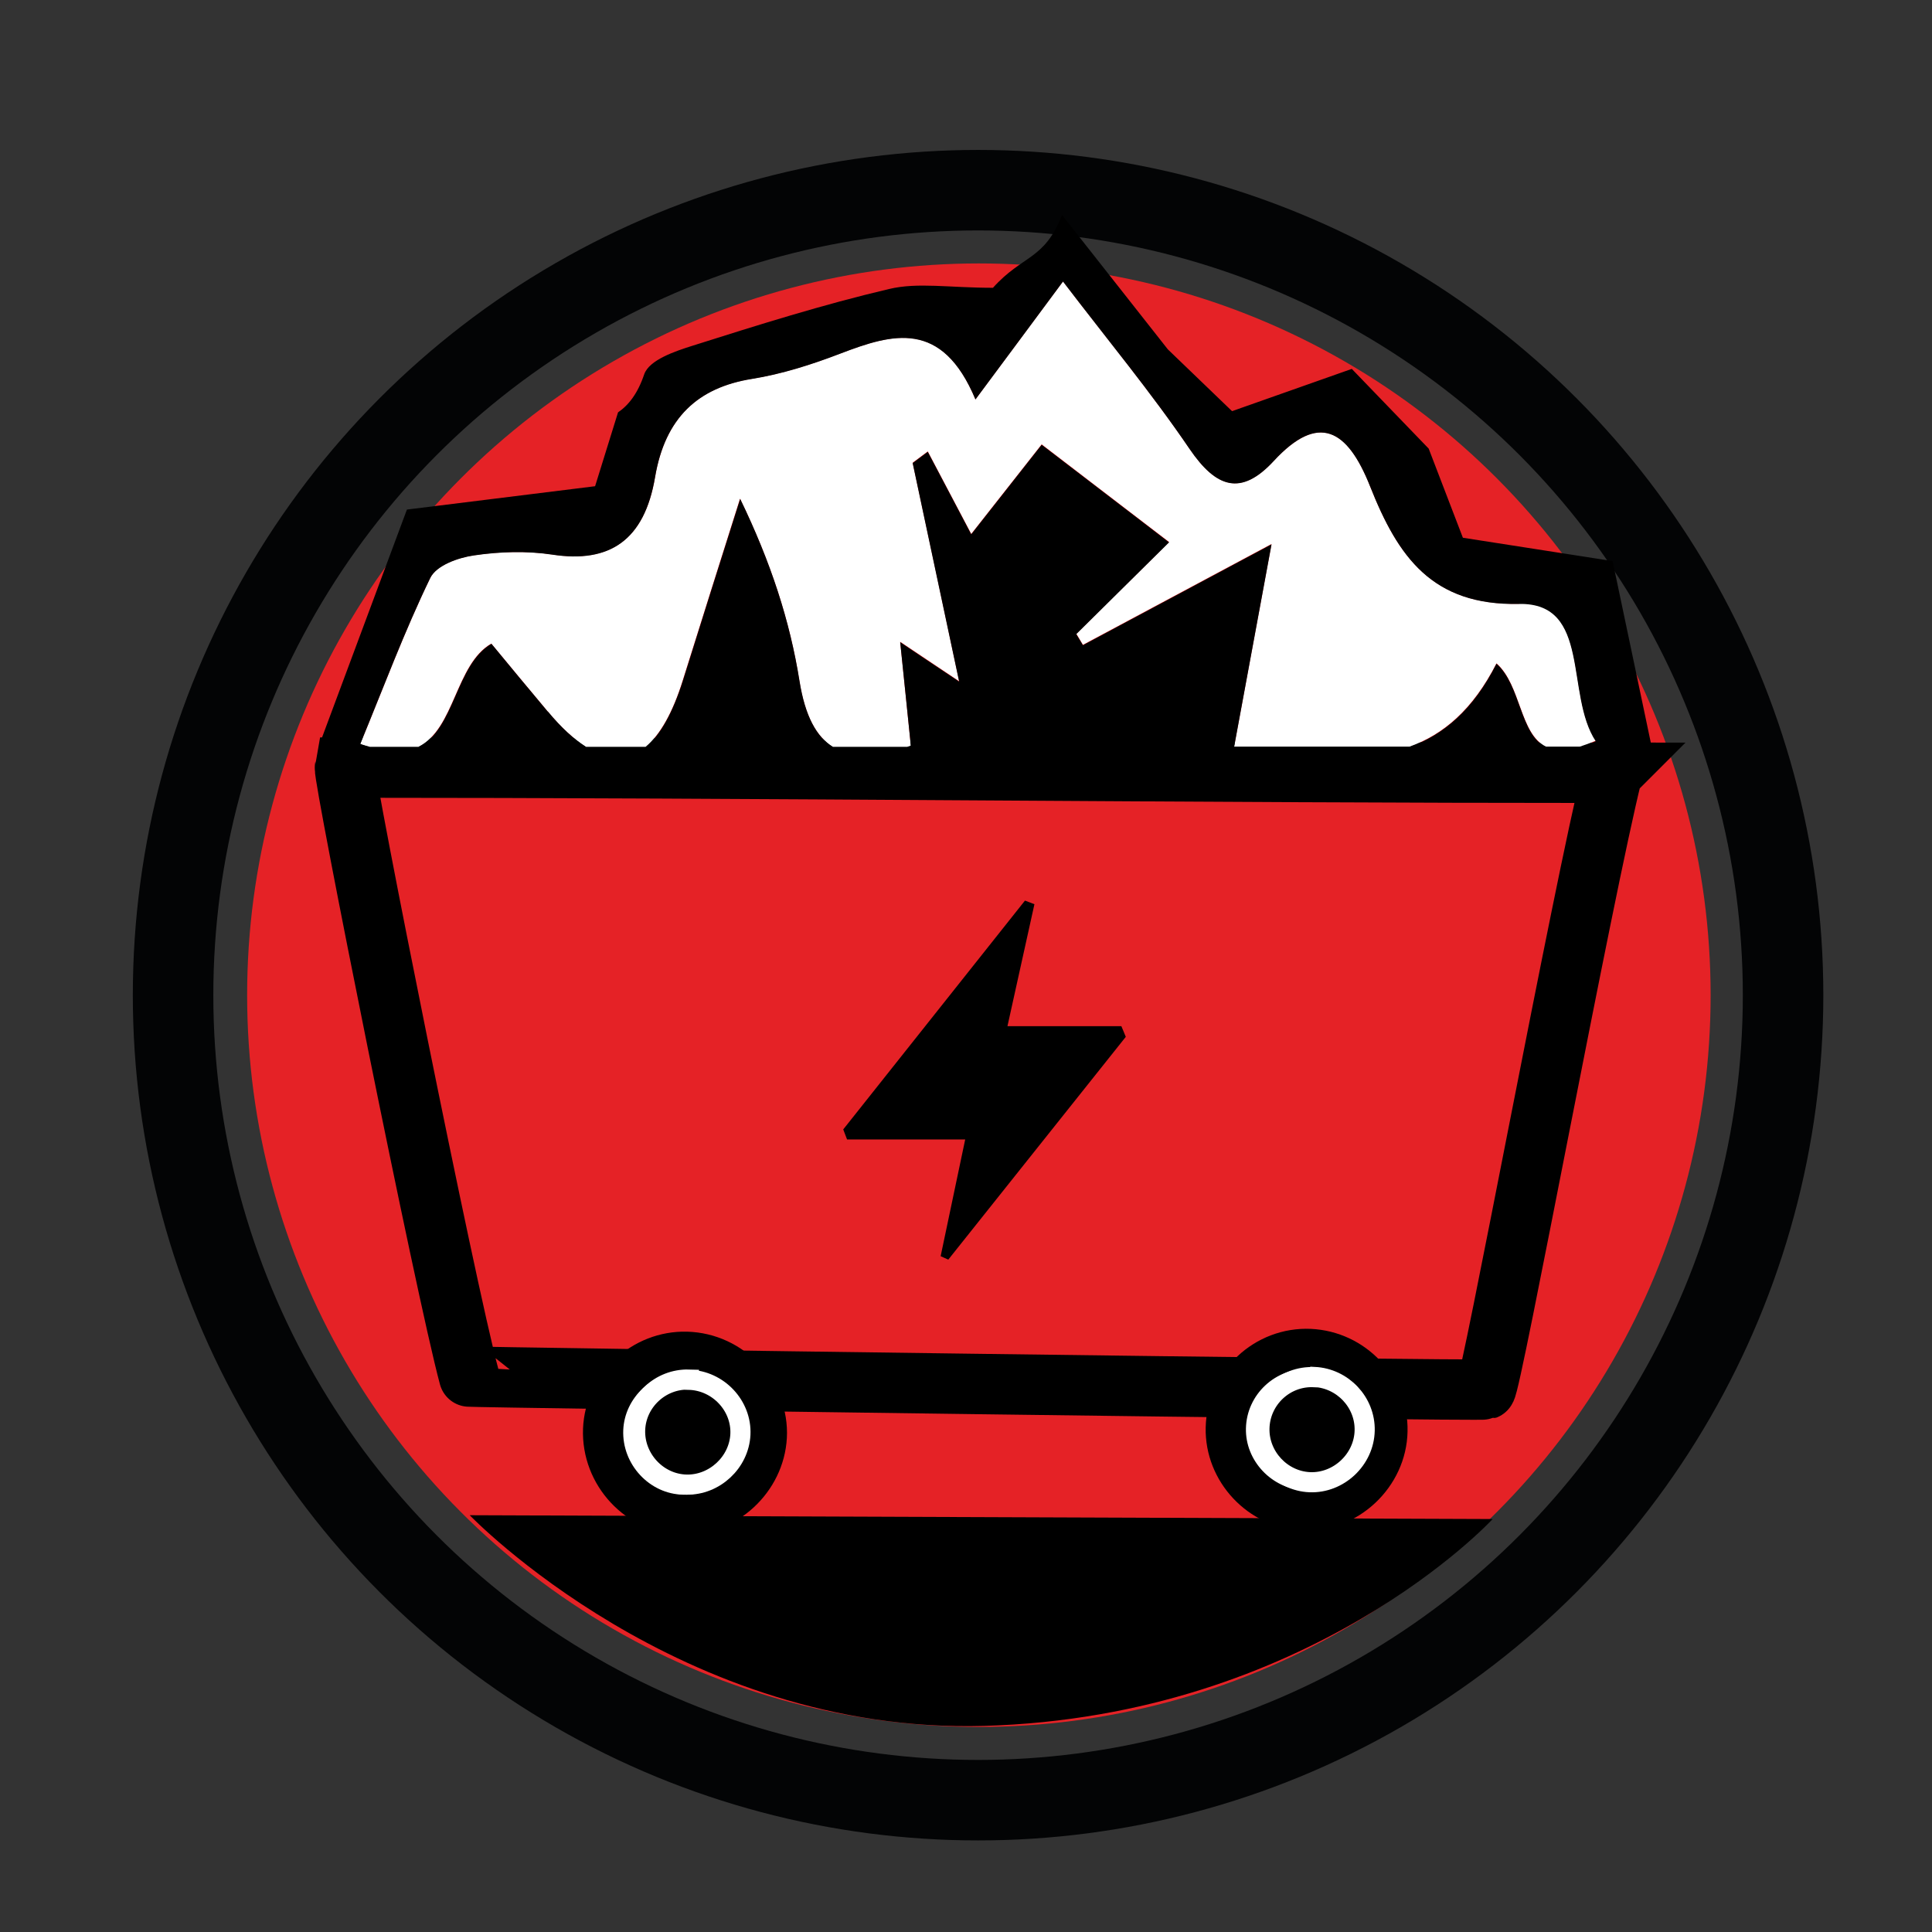
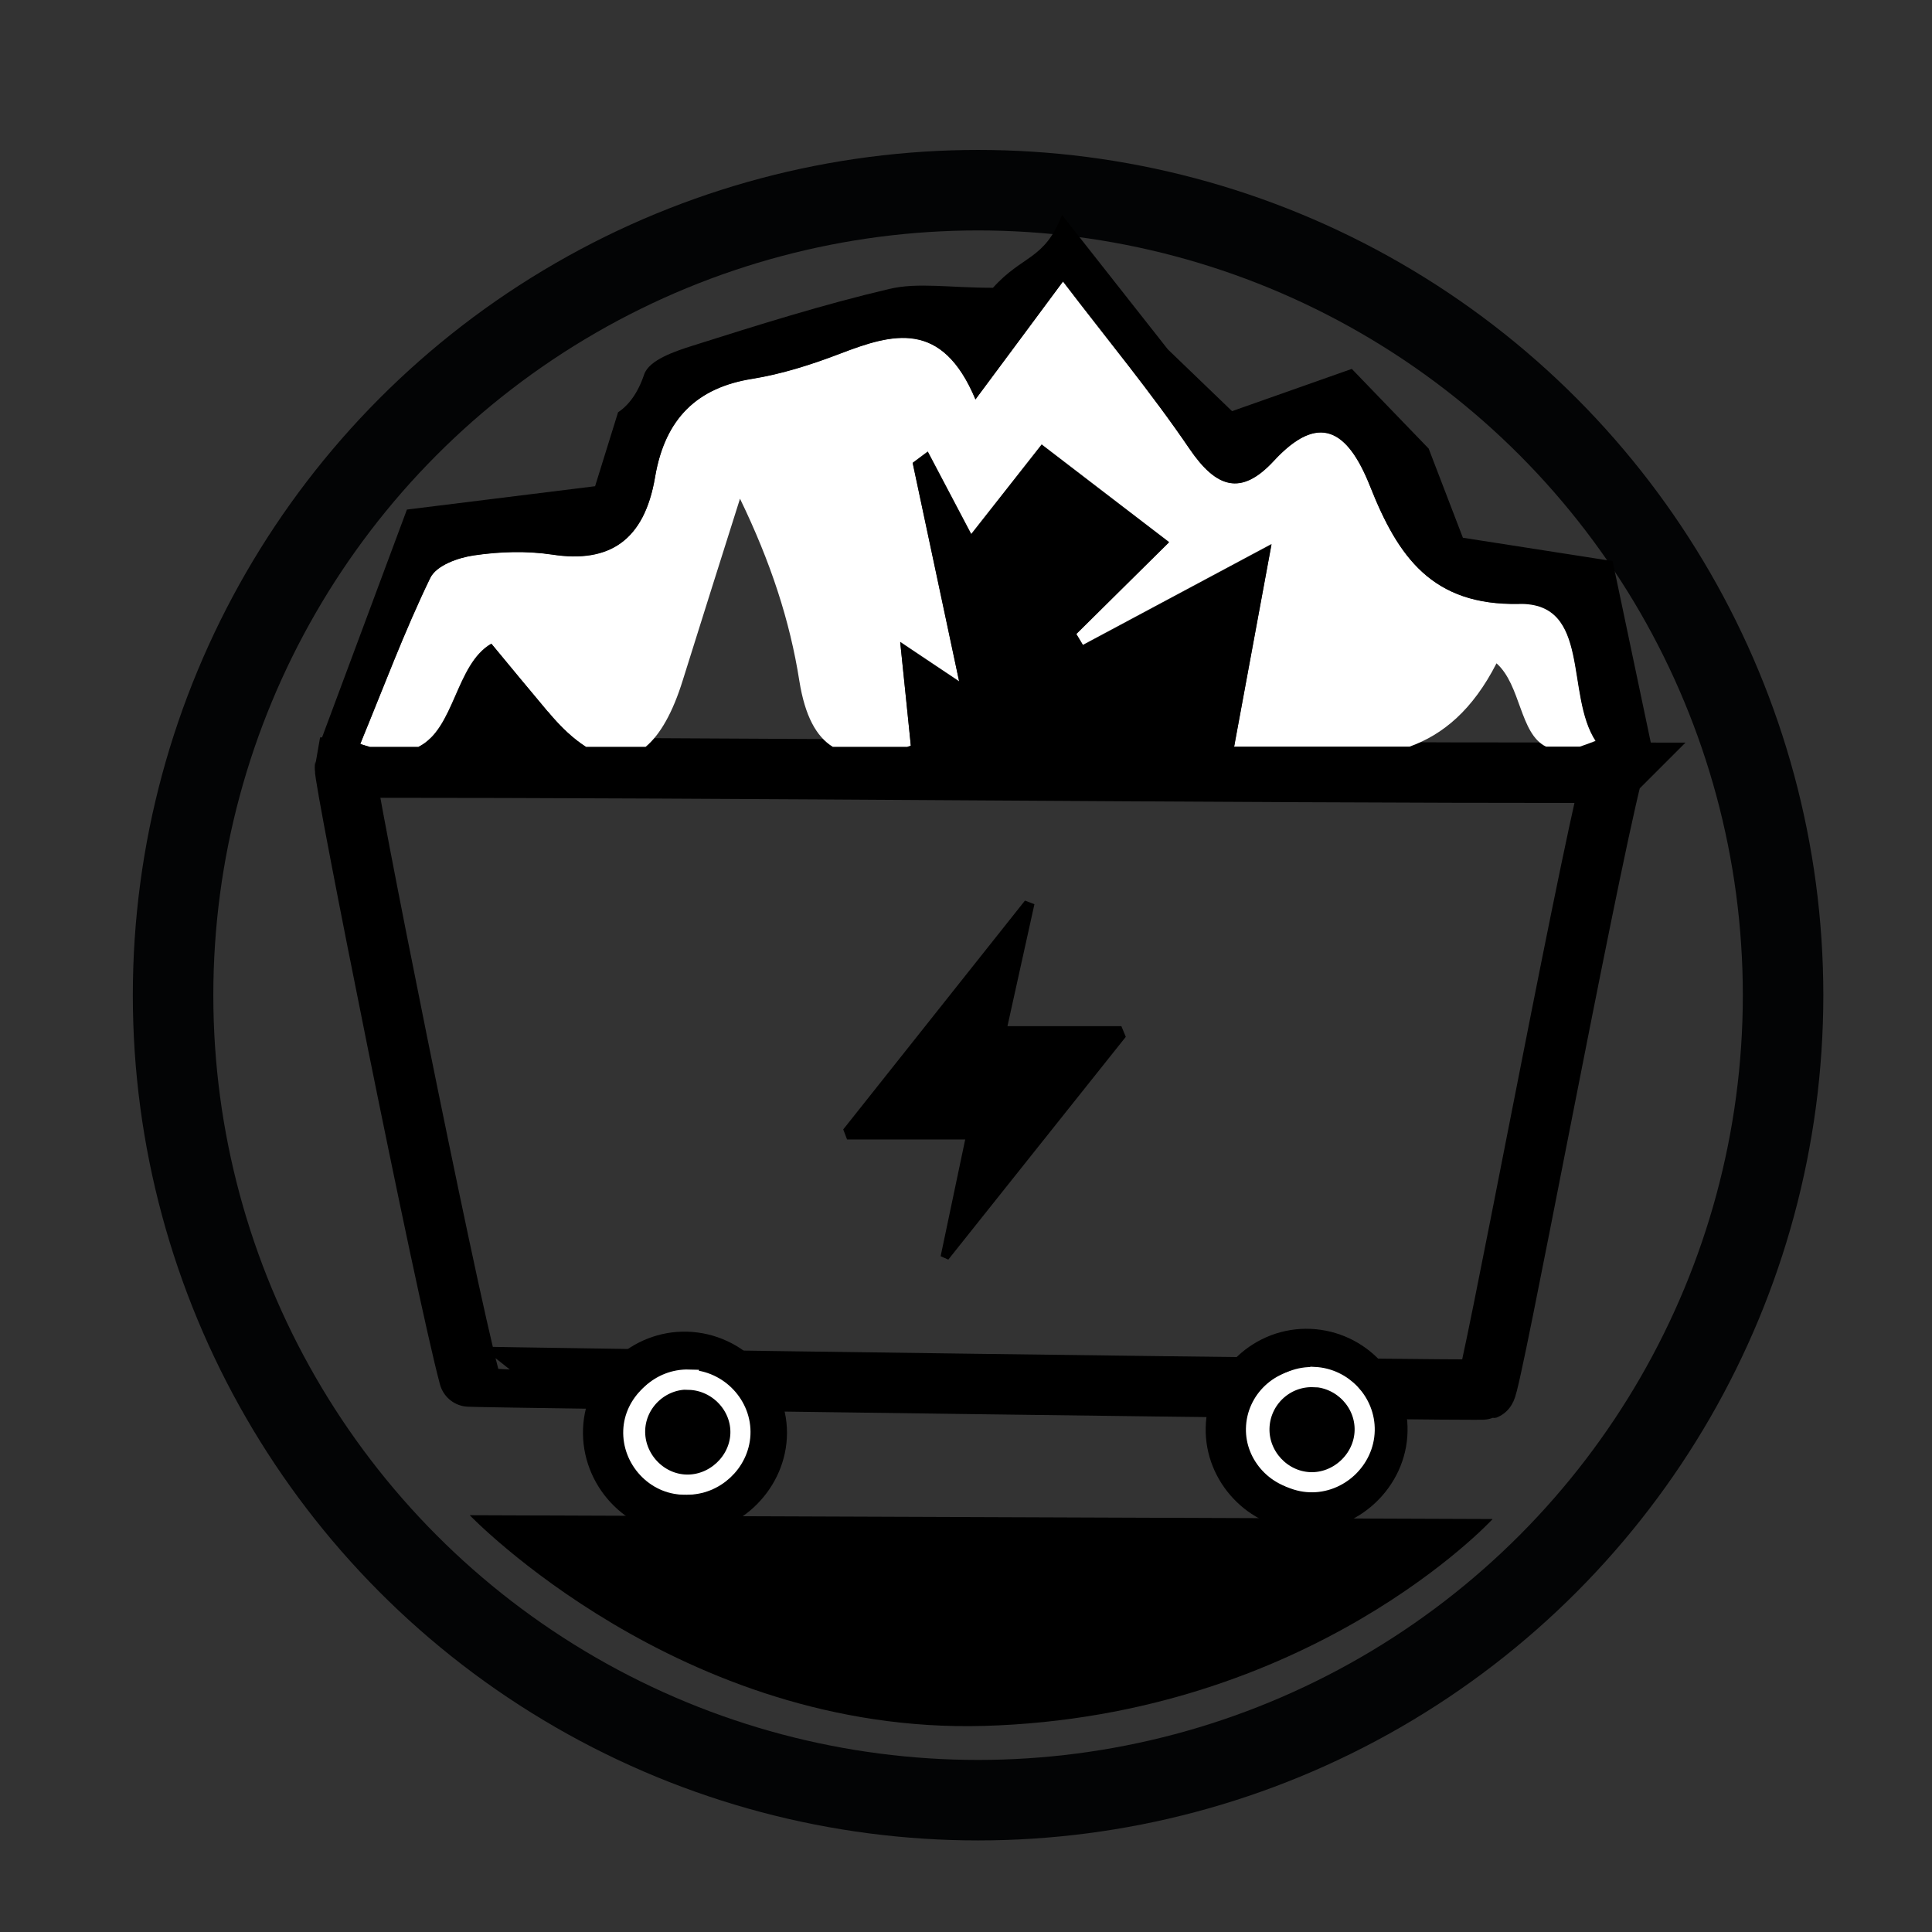
<svg xmlns="http://www.w3.org/2000/svg" viewBox="0 0 96 96">
  <rect x="0" y="0" width="96" height="96" fill="#333333" stroke="none" />
  <defs>
    <style>      .cls-1 {        stroke-width: 3px;      }      .cls-1, .cls-2, .cls-3, .cls-4 {        stroke-miterlimit: 10;      }      .cls-1, .cls-3 {        stroke: #000;      }      .cls-1, .cls-4 {        fill: none;      }      .cls-2 {        stroke: #fff;      }      .cls-3 {        stroke-width: 2px;      }      .cls-3, .cls-5 {        fill: #fff;      }      .cls-4 {        stroke: #030405;        stroke-width: 4px;      }      .cls-6, .cls-5, .cls-7 {        stroke-width: 0px;      }      .cls-7 {        fill: #e52226;      }    </style>
  </defs>
  <g id="reds">
-     <circle class="cls-7" cx="48.64" cy="49.45" r="36.36" />
-   </g>
+     </g>
  <g id="Layer_1" data-name="Layer 1">
    <circle class="cls-4" cx="48.6" cy="49.45" r="40" />
    <path class="cls-1" d="m80.13,38.4c-21.43,0-42.14-.26-62.99-.26-.09.46,4.99,25.88,6.17,30.26.01.04,50.25.73,50.51.64s4.84-24.81,6.3-30.63Z" />
    <path class="cls-3" d="m65.1,67.03c-2.24-.1-4.14,1.68-4.19,3.92-.05,2.15,1.69,4,3.84,4.1,2.2.1,4.15-1.73,4.19-3.94.05-2.16-1.67-3.98-3.85-4.08Z" />
    <path class="cls-3" d="m34.12,67.17c-2.19-.06-4.06,1.68-4.15,3.85-.09,2.26,1.72,4.21,3.96,4.25,2.16.04,4.05-1.71,4.17-3.87.12-2.22-1.72-4.17-3.98-4.23Z" />
    <path class="cls-2" d="m65.3,68.43c-1.46-.07-2.69,1.09-2.72,2.55-.03,1.4,1.1,2.61,2.5,2.67,1.43.06,2.7-1.12,2.73-2.57.03-1.4-1.09-2.59-2.5-2.66Z" />
    <path class="cls-2" d="m34.23,68.55c-1.41-.04-2.61,1.08-2.67,2.48-.06,1.45,1.11,2.71,2.55,2.74,1.39.03,2.61-1.1,2.68-2.49.07-1.43-1.1-2.68-2.56-2.72Z" />
    <g>
      <path class="cls-5" d="m75.48,30c-4.31.09-6.01-2.33-7.4-5.84-1.13-2.85-2.56-3.66-4.79-1.26-1.62,1.75-2.85,1.35-4.18-.6-1.91-2.81-4.07-5.41-6.29-8.32-1.58,2.13-2.84,3.82-4.35,5.86-1.66-3.99-4.12-3.27-6.71-2.28-1.43.55-2.91,1.02-4.4,1.26-2.68.43-4.31,1.93-4.81,4.88-.53,3.14-2.26,4.29-5.11,3.85-1.27-.19-2.61-.15-3.89.04-.78.11-1.87.49-2.17,1.12-1.28,2.64-2.31,5.43-3.48,8.25.17.07.32.1.48.15h2.41c1.81-.9,1.84-4.1,3.62-5.13.94,1.13,1.86,2.25,2.8,3.37.67.8,1.3,1.38,1.9,1.76h2.97c.72-.6,1.35-1.7,1.85-3.32.94-3,1.89-6.01,2.84-9.01,1.52,3.14,2.48,6.06,2.95,9.06.28,1.74.84,2.76,1.66,3.27h3.7c.06-.02.12-.04.18-.06-.17-1.62-.33-3.2-.53-5.16.99.66,1.66,1.11,2.93,1.96-.87-4.11-1.59-7.49-2.31-10.86.25-.19.5-.37.75-.56.69,1.31,1.38,2.62,2.16,4.1,1.48-1.88,2.38-3.03,3.5-4.45,2.05,1.57,4,3.07,6.33,4.85-1.83,1.81-3.22,3.18-4.61,4.56.11.18.22.37.33.55,2.94-1.57,5.88-3.14,9.37-5.01-.69,3.76-1.26,6.81-1.86,10.07,0,0,0,0,0,0h8.72c1.67-.6,3.14-1.83,4.32-4.14,1.22,1.08,1.15,3.5,2.46,4.14h1.68c.24-.08.5-.17.8-.3-1.53-2.31-.21-6.89-3.81-6.82Z" />
-       <path class="cls-6" d="m39.73,33.85c-.48-3-1.43-5.92-2.95-9.06-.95,3-1.9,6-2.84,9.01-.51,1.62-1.13,2.72-1.85,3.32h9.3c-.82-.51-1.38-1.53-1.66-3.27Z" />
      <path class="cls-6" d="m27.22,35.36c-.94-1.12-1.87-2.24-2.8-3.37-1.78,1.03-1.81,4.23-3.62,5.13h8.33c-.6-.38-1.24-.96-1.9-1.76Z" />
-       <path class="cls-6" d="m74.36,32.98c-1.17,2.31-2.64,3.53-4.32,4.14h6.78c-1.31-.64-1.24-3.06-2.46-4.14Z" />
      <path class="cls-6" d="m63.18,27.05c-3.49,1.87-6.43,3.44-9.37,5.01-.11-.18-.22-.37-.33-.55,1.39-1.38,2.79-2.76,4.61-4.56-2.32-1.78-4.28-3.28-6.33-4.85-1.12,1.42-2.02,2.57-3.5,4.45-.78-1.48-1.47-2.79-2.16-4.1-.25.19-.5.37-.75.56.72,3.37,1.43,6.75,2.31,10.86-1.27-.85-1.94-1.29-2.93-1.96.2,1.97.37,3.54.53,5.16-.06.02-.12.04-.18.06h16.24s0,0,0,0c.6-3.27,1.17-6.32,1.86-10.07Z" />
-       <path class="cls-6" d="m17.9,36.97c1.16-2.82,2.2-5.61,3.48-8.25.31-.63,1.4-1.01,2.17-1.12,1.28-.19,2.62-.23,3.89-.04,2.85.44,4.58-.71,5.11-3.85.5-2.95,2.13-4.45,4.81-4.88,1.49-.24,2.97-.71,4.4-1.26,2.59-.99,5.04-1.71,6.71,2.28,1.52-2.04,2.77-3.73,4.35-5.86,2.22,2.91,4.38,5.51,6.29,8.32,1.33,1.95,2.56,2.35,4.18.6,2.22-2.41,3.66-1.59,4.79,1.26,1.39,3.51,3.09,5.93,7.4,5.84,3.6-.07,2.28,4.5,3.81,6.82-.29.13-.55.23-.8.3l3.55-.17-1.91-9.08-7.44-1.16-1.7-4.43-3.82-3.96-5.95,2.1-3.19-3.07-5.26-6.68c-.87,2.25-1.96,1.98-3.43,3.62-2.19,0-3.74-.28-5.16.06-3.28.77-6.52,1.79-9.74,2.81-.89.28-2.18.71-2.43,1.43-.32.95-.77,1.53-1.3,1.89l-1.14,3.67-9.35,1.16-4.25,11.41,2.41.4c-.16-.05-.31-.09-.48-.15Z" />
+       <path class="cls-6" d="m17.9,36.97c1.16-2.82,2.2-5.61,3.48-8.25.31-.63,1.4-1.01,2.17-1.12,1.28-.19,2.62-.23,3.89-.04,2.85.44,4.58-.71,5.11-3.85.5-2.95,2.13-4.45,4.81-4.88,1.49-.24,2.97-.71,4.4-1.26,2.59-.99,5.04-1.71,6.71,2.28,1.52-2.04,2.77-3.73,4.35-5.86,2.22,2.91,4.38,5.51,6.29,8.32,1.33,1.95,2.56,2.35,4.18.6,2.22-2.41,3.66-1.59,4.79,1.26,1.39,3.51,3.09,5.93,7.4,5.84,3.6-.07,2.28,4.5,3.81,6.82-.29.13-.55.23-.8.3l3.55-.17-1.91-9.08-7.44-1.16-1.7-4.43-3.82-3.96-5.95,2.1-3.19-3.07-5.26-6.68c-.87,2.25-1.96,1.98-3.43,3.62-2.19,0-3.74-.28-5.16.06-3.28.77-6.52,1.79-9.74,2.81-.89.28-2.18.71-2.43,1.43-.32.95-.77,1.53-1.3,1.89l-1.14,3.67-9.35,1.16-4.25,11.41,2.41.4Z" />
    </g>
    <path class="cls-6" d="m74.15,75.48l-50.81-.19s10.46,10.89,25.54,10.47c16.23-.46,25.28-10.27,25.28-10.27Z" />
    <path class="cls-6" d="m50.06,50.99c.5-2.26.92-4.16,1.34-6.06-.16-.06-.31-.12-.47-.18-3.01,3.79-6.02,7.58-9.03,11.37.06.17.13.33.19.5h5.87c-.46,2.17-.84,3.99-1.22,5.8l.38.17c2.94-3.69,5.88-7.38,8.82-11.07-.07-.18-.15-.36-.22-.53h-5.66Z" />
  </g>
</svg>